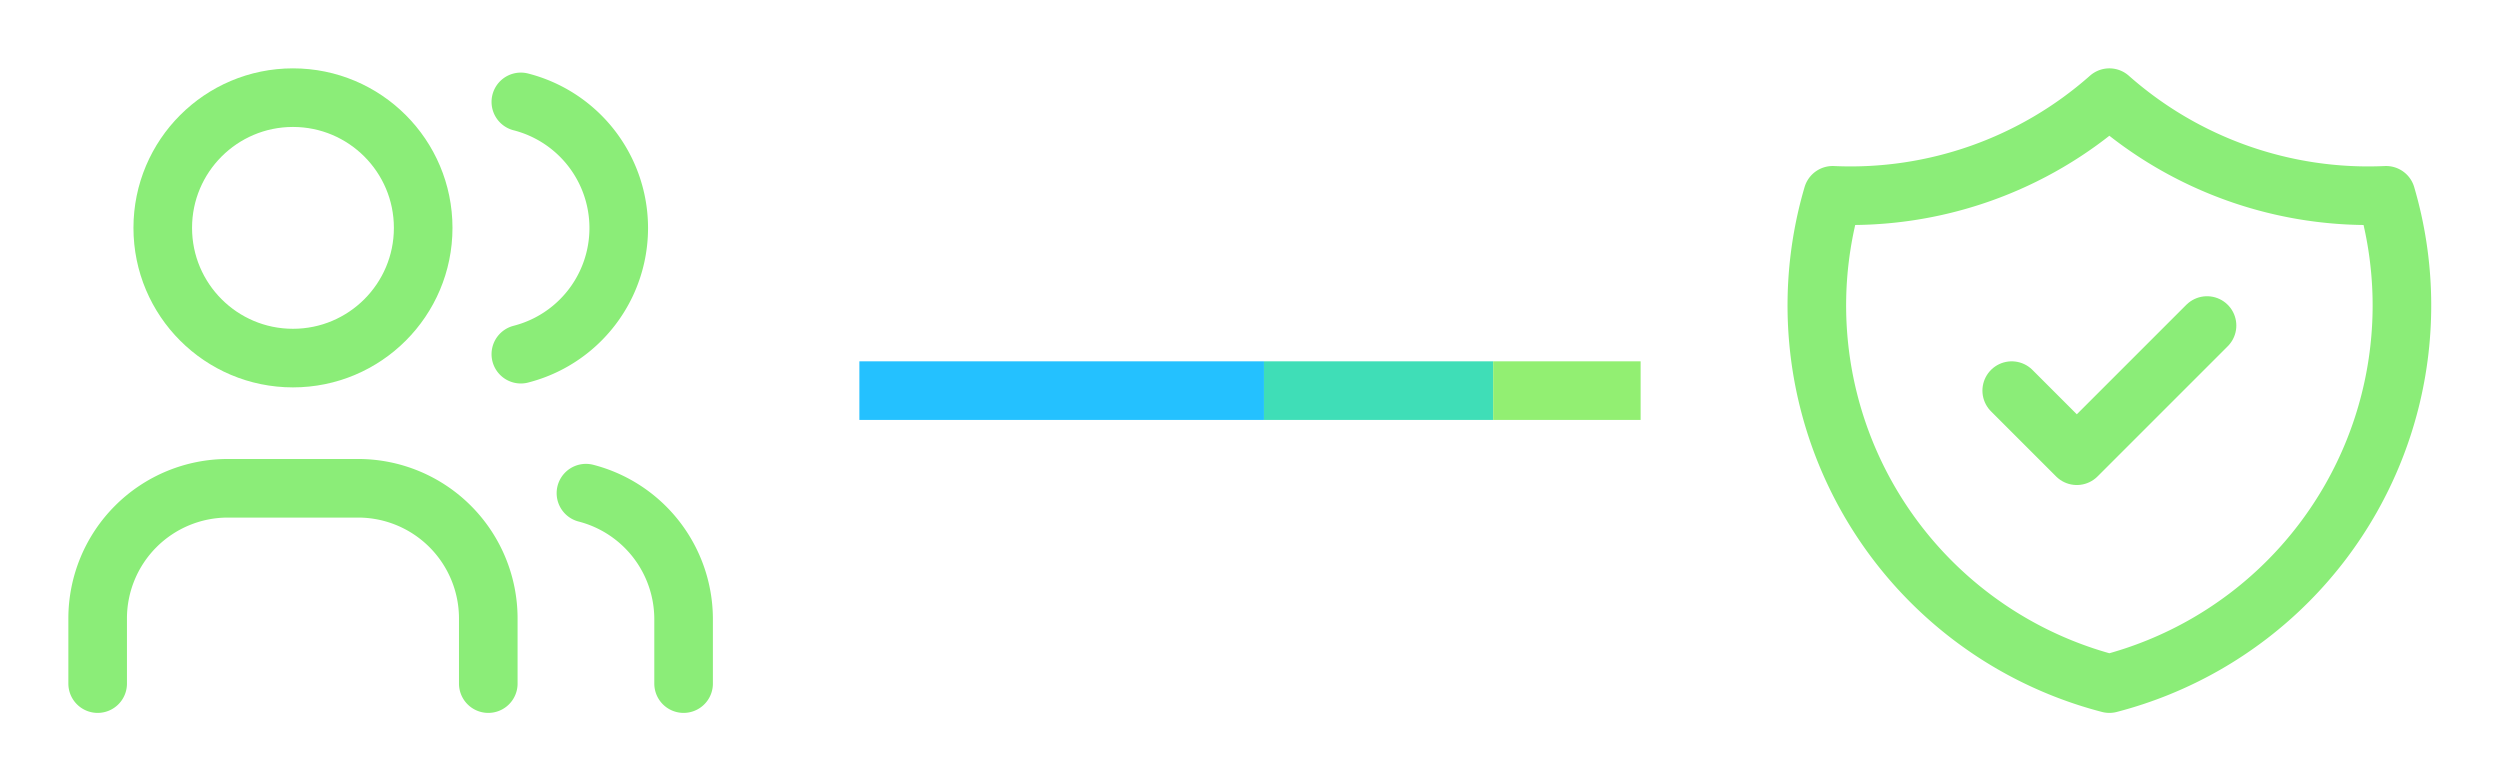
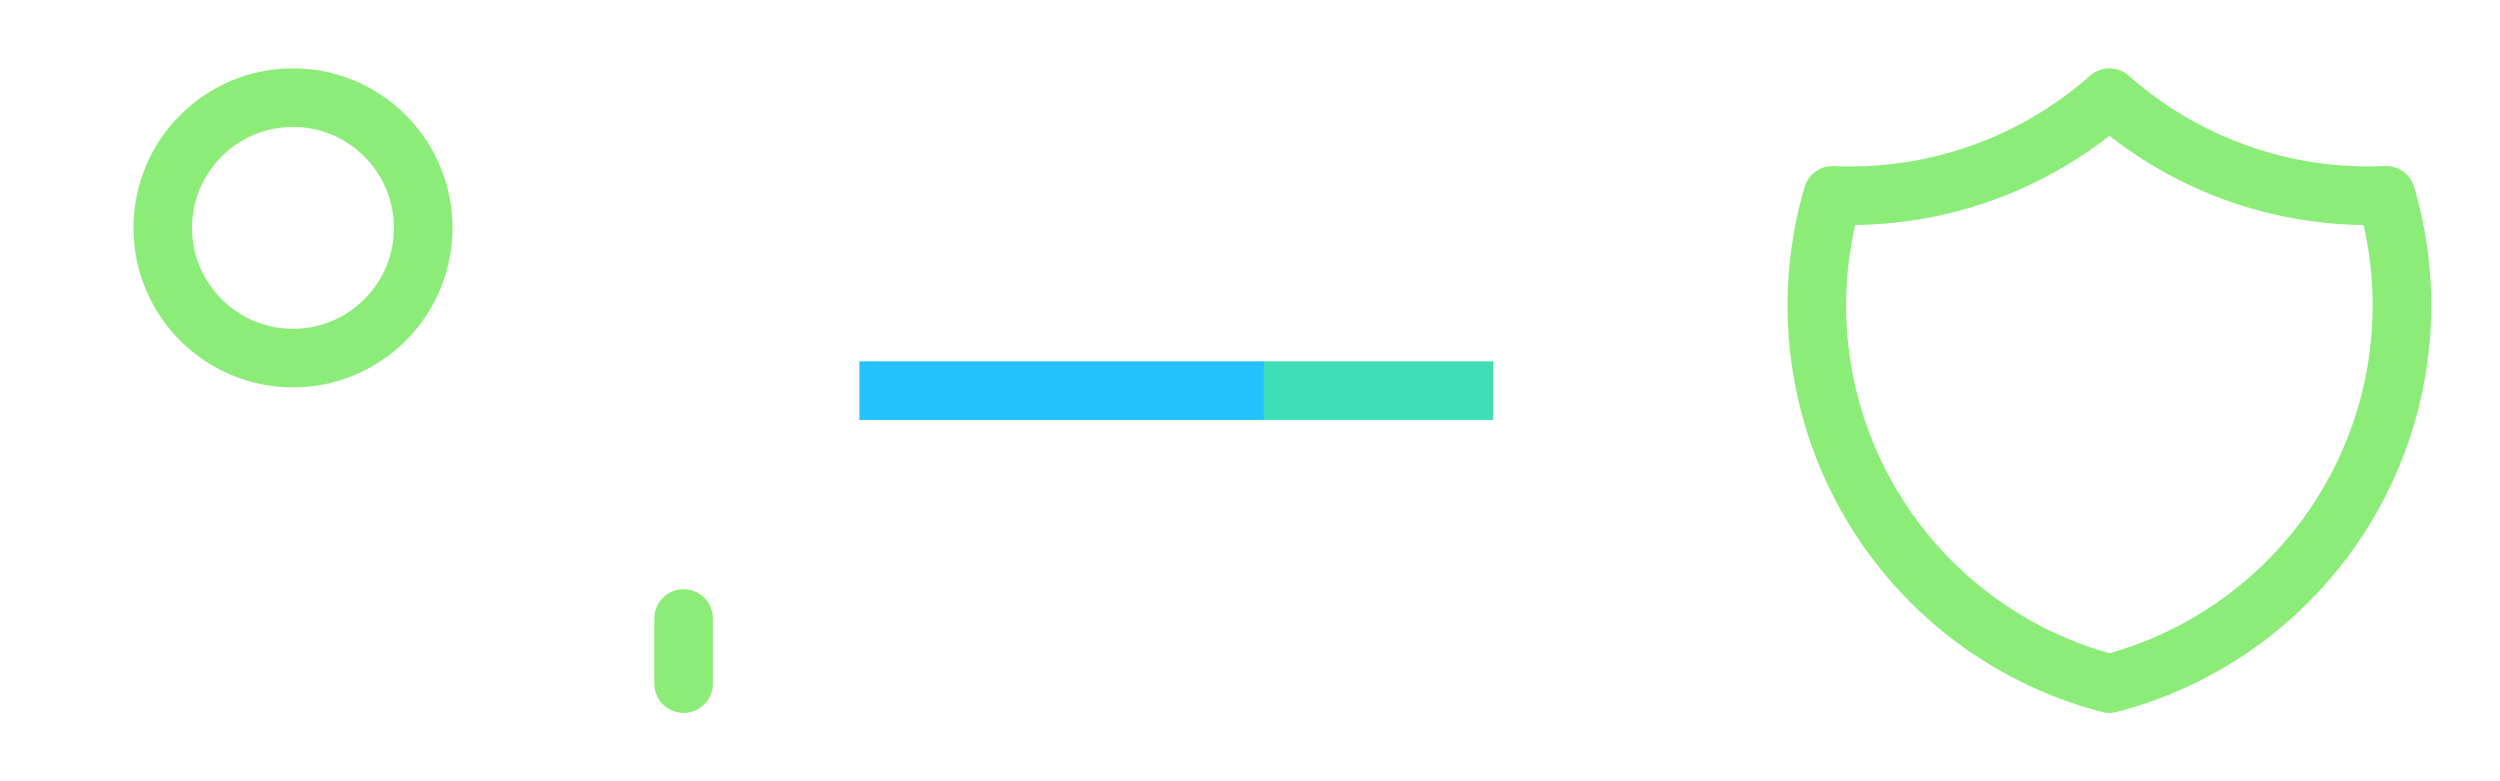
<svg xmlns="http://www.w3.org/2000/svg" width="128" height="40" viewBox="0 0 128 40">
  <g id="Group_8035" data-name="Group 8035" transform="translate(-229 -5352.5)">
    <g id="Group_8027" data-name="Group 8027" transform="translate(-213 5174.292)">
      <path id="Path_20990" data-name="Path 20990" d="M488.5,1403.208h20.715" transform="translate(-2.5 -1205)" fill="none" stroke="#24c1ff" stroke-width="3" />
      <path id="Path_20991" data-name="Path 20991" d="M488.5,1403.208h11.735" transform="translate(18.215 -1205)" fill="none" stroke="#3fdeb7" stroke-width="3" />
-       <path id="Path_20992" data-name="Path 20992" d="M488.5,1403.208h7.55" transform="translate(29.95 -1205)" fill="none" stroke="#92ef72" stroke-width="3" />
    </g>
    <g id="Group_8033" data-name="Group 8033" transform="translate(229 5352.5)">
      <path id="Path_21115" data-name="Path 21115" d="M0,0H40V40H0Z" fill="none" />
      <circle id="Ellipse_156" data-name="Ellipse 156" cx="6.667" cy="6.667" r="6.667" transform="translate(8.333 5)" fill="none" stroke="#8bed78" stroke-linecap="round" stroke-linejoin="round" stroke-width="3" />
-       <path id="Path_21116" data-name="Path 21116" d="M3,25V21.667A6.667,6.667,0,0,1,9.667,15h6.667A6.667,6.667,0,0,1,23,21.667V25" transform="translate(2 10)" fill="none" stroke="#8bed78" stroke-linecap="round" stroke-linejoin="round" stroke-width="3" />
-       <path id="Path_21117" data-name="Path 21117" d="M16,3.13a6.667,6.667,0,0,1,0,12.917" transform="translate(10.667 2.087)" fill="none" stroke="#8bed78" stroke-linecap="round" stroke-linejoin="round" stroke-width="3" />
-       <path id="Path_21118" data-name="Path 21118" d="M23,24.9V21.567a6.667,6.667,0,0,0-5-6.417" transform="translate(12 10.1)" fill="none" stroke="#8bed78" stroke-linecap="round" stroke-linejoin="round" stroke-width="3" />
+       <path id="Path_21118" data-name="Path 21118" d="M23,24.9V21.567" transform="translate(12 10.1)" fill="none" stroke="#8bed78" stroke-linecap="round" stroke-linejoin="round" stroke-width="3" />
    </g>
    <g id="Group_8034" data-name="Group 8034" transform="translate(317 5352.5)">
      <path id="Path_21119" data-name="Path 21119" d="M0,0H40V40H0Z" fill="none" />
-       <path id="Path_21120" data-name="Path 21120" d="M9,13.333l3.333,3.333L19,10" transform="translate(6 6.667)" fill="none" stroke="#8bed78" stroke-linecap="round" stroke-linejoin="round" stroke-width="3" />
      <path id="Path_21121" data-name="Path 21121" d="M17.991,3A20,20,0,0,0,32.158,8,20,20,0,0,1,17.991,33,20,20,0,0,1,3.825,8,20,20,0,0,0,17.991,3" transform="translate(2.009 2)" fill="none" stroke="#8bed78" stroke-linecap="round" stroke-linejoin="round" stroke-width="3" />
    </g>
  </g>
</svg>